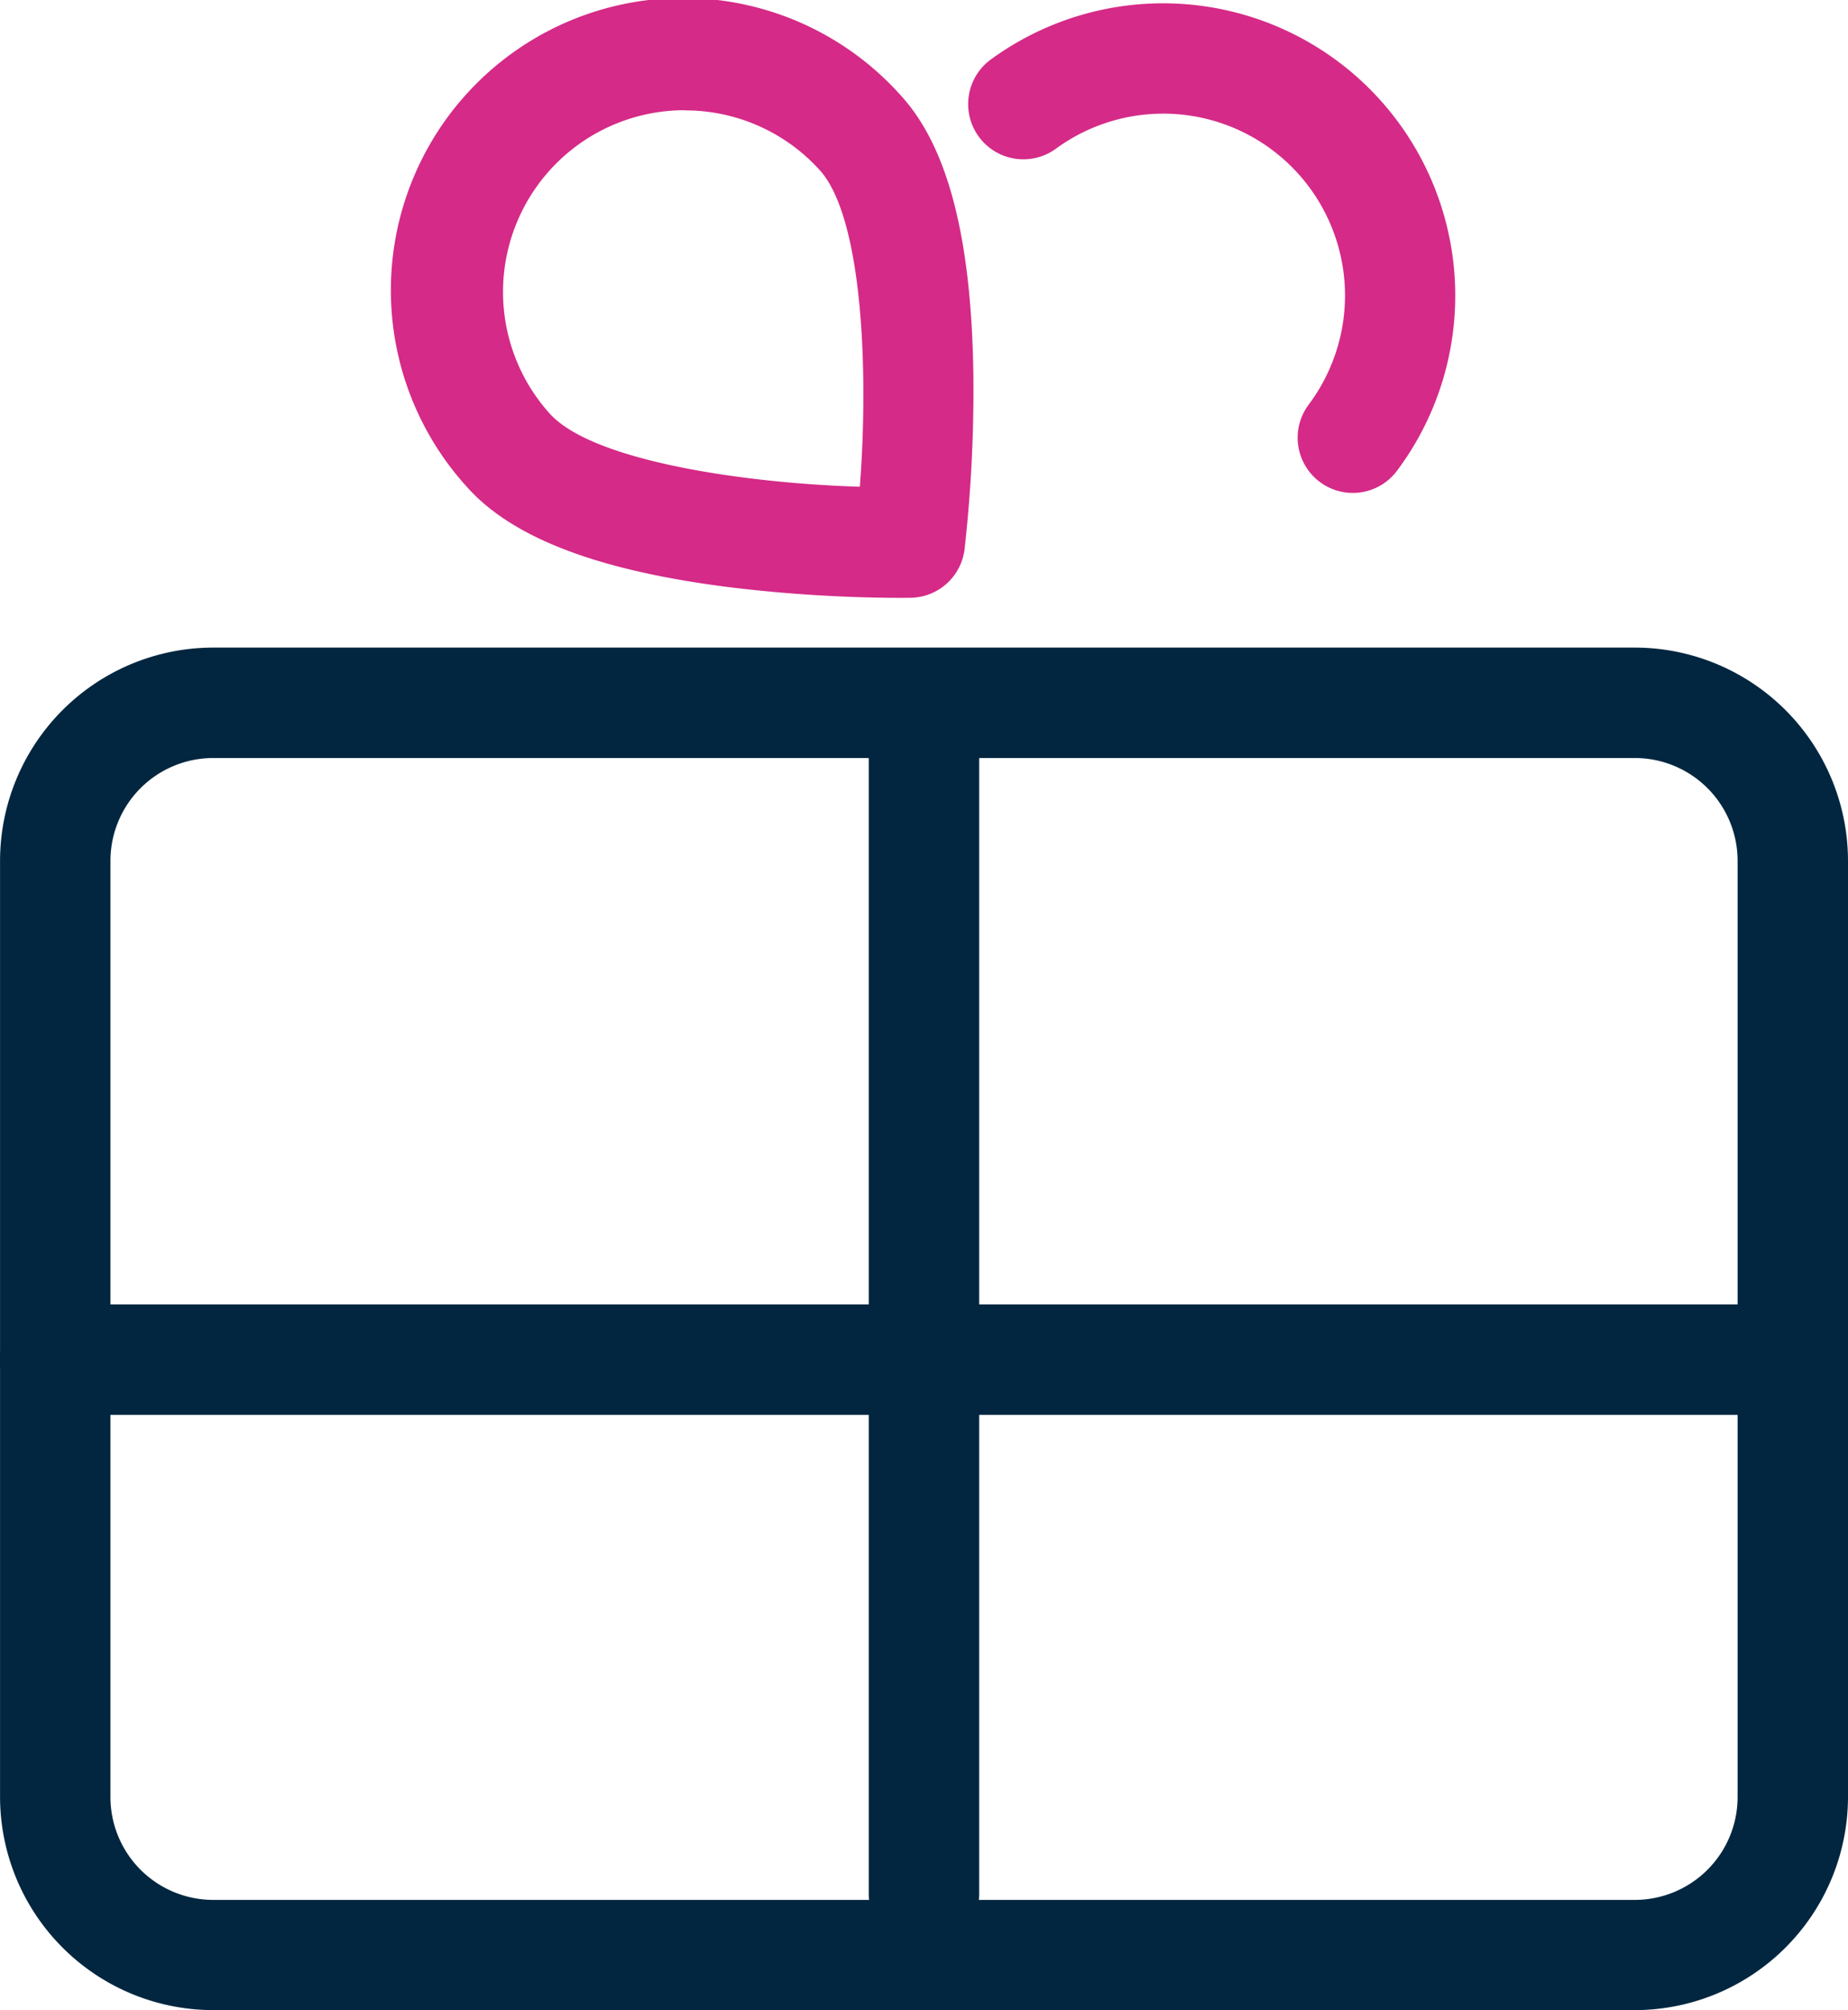
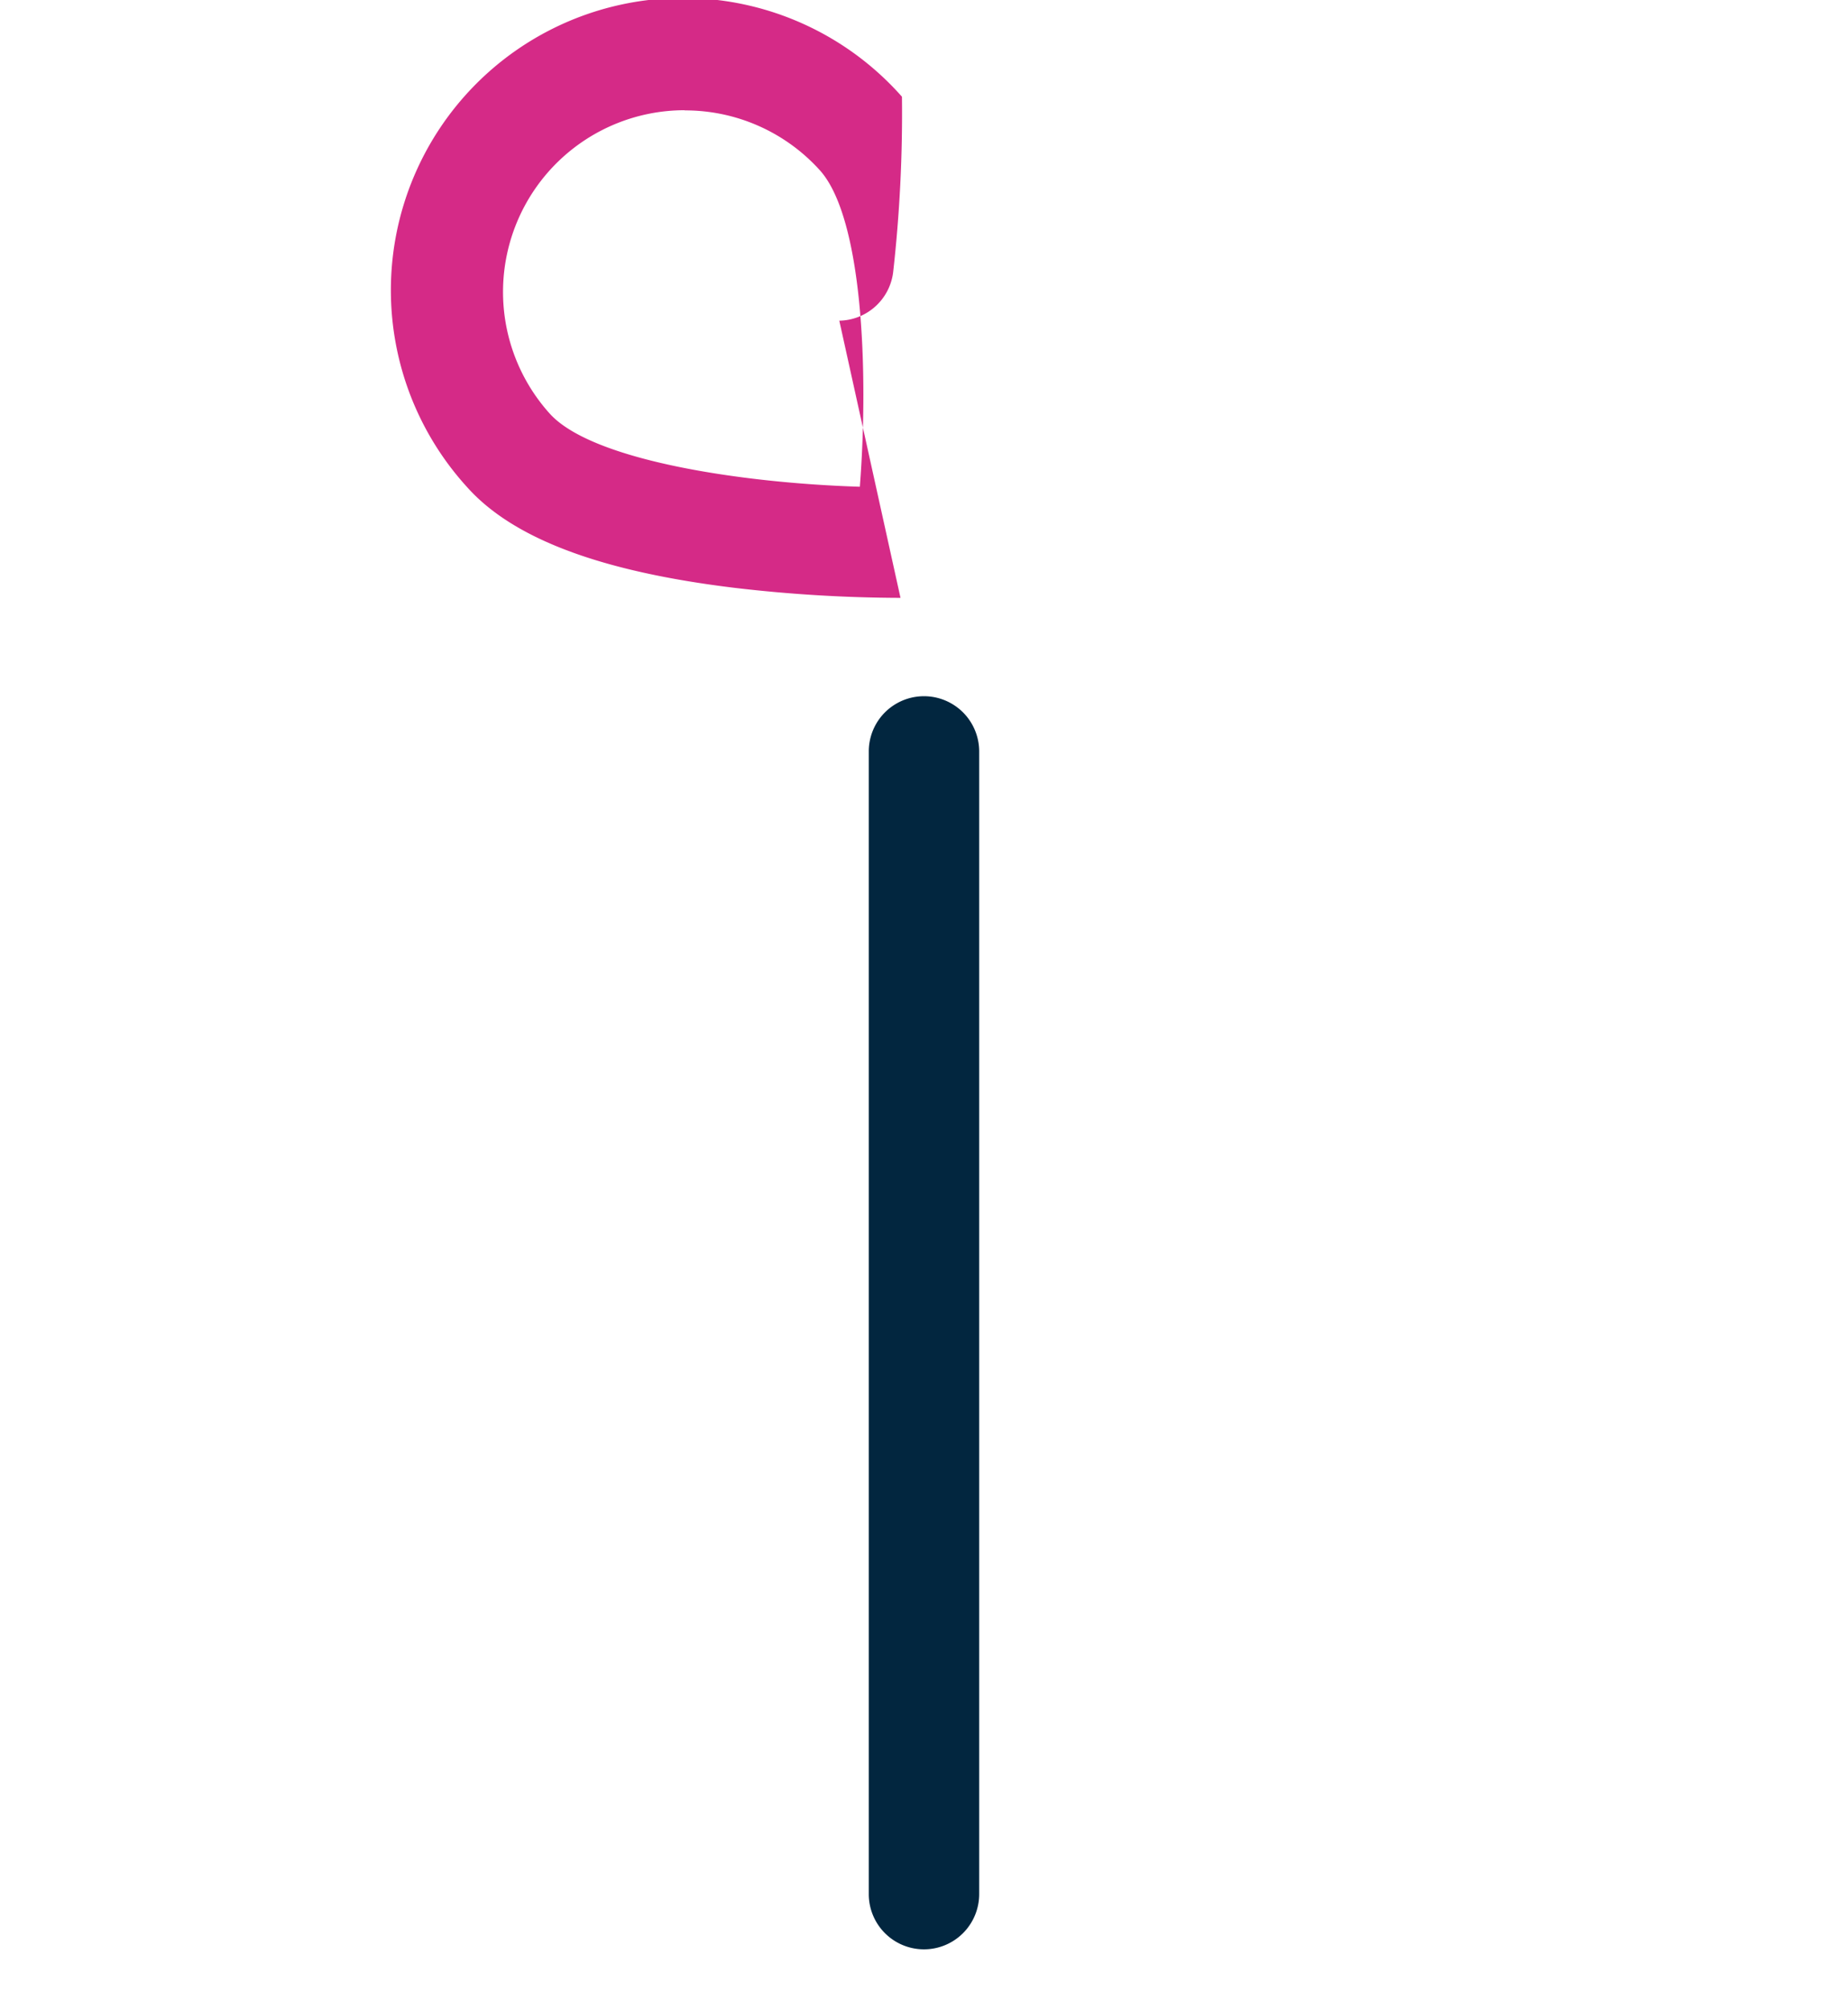
<svg xmlns="http://www.w3.org/2000/svg" width="40.945" height="44.518" viewBox="0 0 40.945 44.518">
  <g id="Group_19239" data-name="Group 19239" transform="translate(-807 -5191.579)">
-     <path id="Path_36189" data-name="Path 36189" d="M1401.135,647.317h-31.5a4.728,4.728,0,0,1-4.722-4.722V621.863a4.728,4.728,0,0,1,4.722-4.722h31.5a4.728,4.728,0,0,1,4.722,4.722V642.6A4.728,4.728,0,0,1,1401.135,647.317Zm-31.5-27.73a2.278,2.278,0,0,0-2.276,2.276V642.6a2.279,2.279,0,0,0,2.276,2.276h31.5a2.279,2.279,0,0,0,2.276-2.276V621.863a2.278,2.278,0,0,0-2.276-2.276Z" transform="translate(-557.912 4588.78)" fill="#02263f" />
    <path id="Path_36190" data-name="Path 36190" d="M1459.093,650.094a1.223,1.223,0,0,1-1.223-1.223V623.564a1.223,1.223,0,1,1,2.446,0v25.307A1.223,1.223,0,0,1,1459.093,650.094Z" transform="translate(-631.621 4584.657)" fill="#02263f" />
-     <path id="Path_36191" data-name="Path 36191" d="M1404.231,689.833h-38.1a1.223,1.223,0,0,1,0-2.446h38.1a1.223,1.223,0,0,1,0,2.446Z" transform="translate(-557.912 4533.081)" fill="#02263f" />
-     <path id="Path_36192" data-name="Path 36192" d="M1418.172,561.125a32.047,32.047,0,0,1-3.659-.22c-2.972-.359-4.913-1.086-5.935-2.223a6.473,6.473,0,1,1,9.626-8.656h0c1.022,1.136,1.539,3.144,1.582,6.137a31.481,31.481,0,0,1-.195,3.887,1.223,1.223,0,0,1-1.193,1.073Zm-4.782-10.8a4.025,4.025,0,0,0-2.992,6.717c.939,1.045,4.274,1.541,6.873,1.622.2-2.594.055-5.962-.884-7.007A4.019,4.019,0,0,0,1413.39,550.329Z" transform="translate(-591.22 4643.695)" fill="#d52a87" />
-     <path id="Path_36193" data-name="Path 36193" d="M1477.029,559.114a1.223,1.223,0,0,1-.977-1.958,4.028,4.028,0,0,0-5.6-5.667,1.223,1.223,0,1,1-1.446-1.973,6.474,6.474,0,0,1,9,9.109A1.221,1.221,0,0,1,1477.029,559.114Z" transform="translate(-640.055 4643.382)" fill="#d52a87" />
+     <path id="Path_36192" data-name="Path 36192" d="M1418.172,561.125a32.047,32.047,0,0,1-3.659-.22c-2.972-.359-4.913-1.086-5.935-2.223a6.473,6.473,0,1,1,9.626-8.656h0a31.481,31.481,0,0,1-.195,3.887,1.223,1.223,0,0,1-1.193,1.073Zm-4.782-10.8a4.025,4.025,0,0,0-2.992,6.717c.939,1.045,4.274,1.541,6.873,1.622.2-2.594.055-5.962-.884-7.007A4.019,4.019,0,0,0,1413.39,550.329Z" transform="translate(-591.22 4643.695)" fill="#d52a87" />
  </g>
</svg>